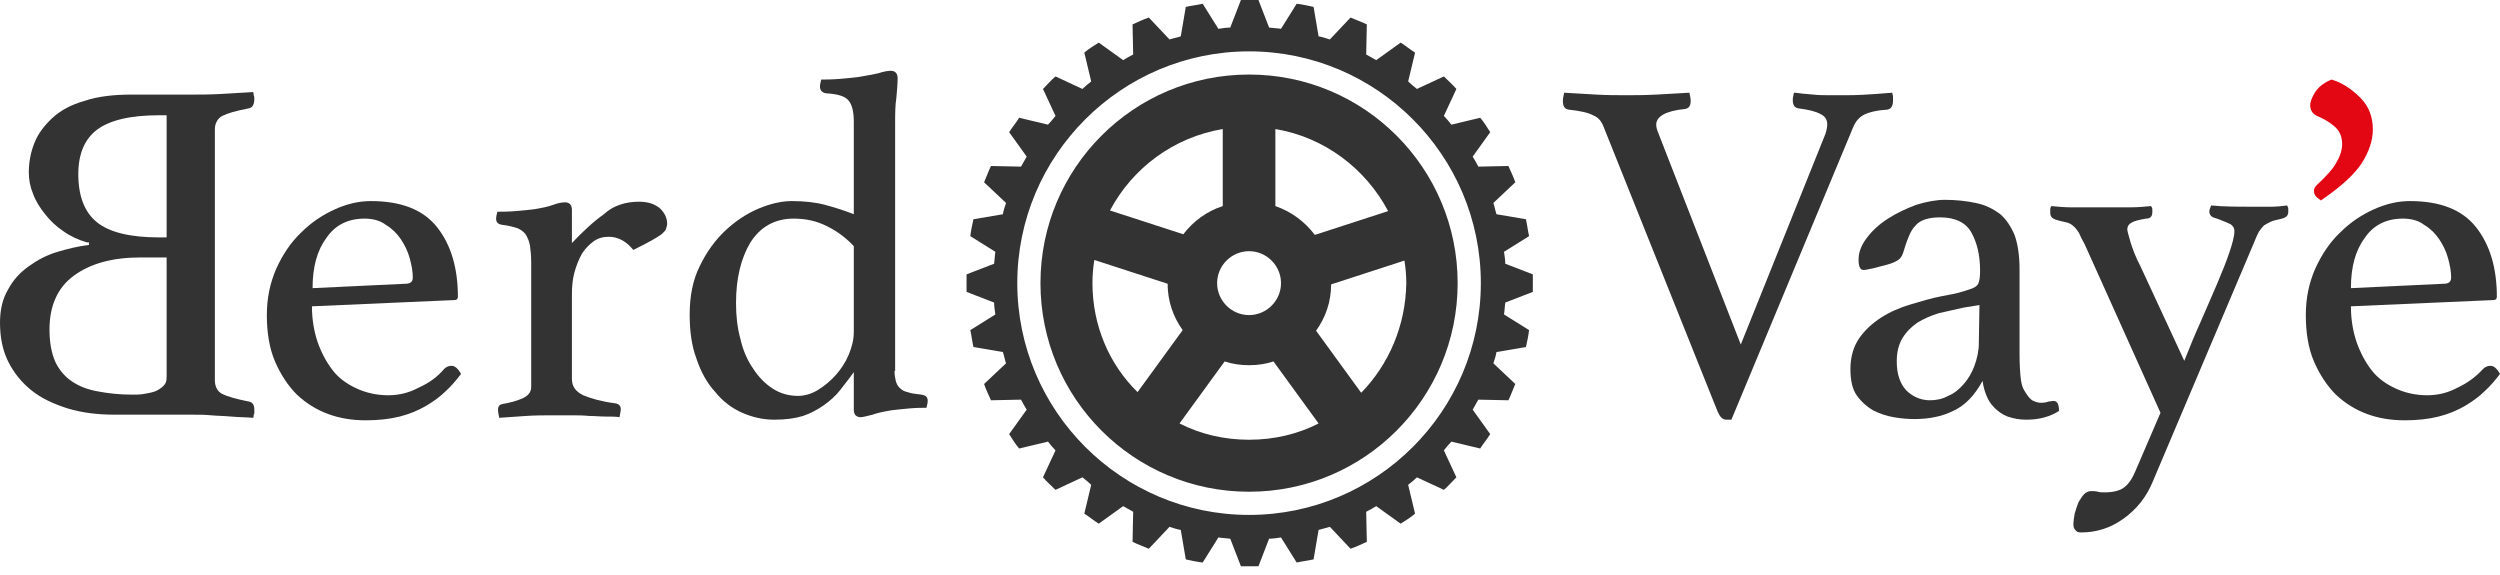
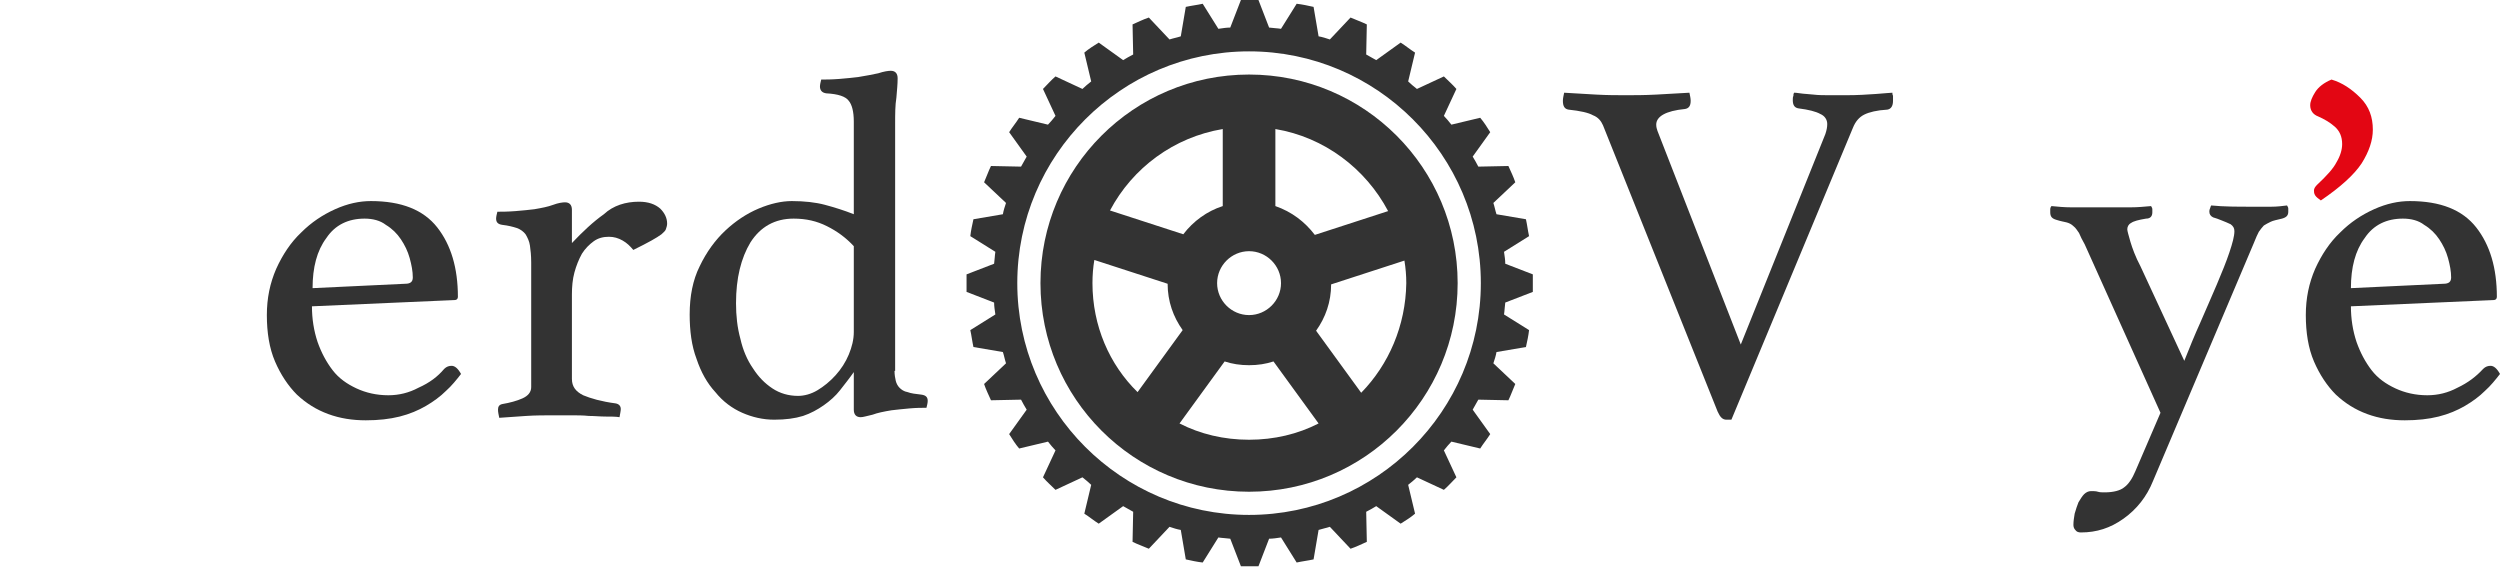
<svg xmlns="http://www.w3.org/2000/svg" width="200" height="46" viewBox="0 0 200 46" fill="none">
-   <path d="M6.966 19.393C6.264 19.193 5.613 18.892 5.061 18.491C4.46 18.09 4.009 17.639 3.608 17.138C3.207 16.637 2.856 16.086 2.656 15.535C2.405 14.933 2.305 14.382 2.305 13.781C2.305 12.979 2.456 12.177 2.756 11.425C3.057 10.674 3.558 10.022 4.209 9.421C4.861 8.819 5.713 8.368 6.765 8.068C7.818 7.717 9.07 7.567 10.524 7.567H15.385C16.036 7.567 16.788 7.567 17.69 7.517C18.592 7.466 19.444 7.416 20.246 7.366C20.296 7.466 20.296 7.517 20.296 7.617C20.346 7.717 20.346 7.817 20.346 7.917C20.346 8.368 20.195 8.619 19.895 8.669C19.394 8.769 18.943 8.87 18.592 8.97C18.241 9.07 17.991 9.17 17.79 9.271C17.59 9.371 17.439 9.521 17.339 9.722C17.239 9.872 17.189 10.122 17.189 10.373V30.418C17.189 30.919 17.389 31.32 17.79 31.521C18.191 31.721 18.892 31.922 19.895 32.122C20.195 32.172 20.346 32.373 20.346 32.773C20.346 32.824 20.346 32.874 20.346 32.974C20.346 33.074 20.346 33.124 20.296 33.174C20.296 33.275 20.296 33.375 20.246 33.425C19.644 33.375 19.043 33.375 18.492 33.325C17.991 33.275 17.439 33.275 16.888 33.224C16.337 33.174 15.836 33.174 15.385 33.174H9.171C7.818 33.174 6.565 33.024 5.412 32.673C4.31 32.322 3.307 31.871 2.506 31.22C1.704 30.568 1.102 29.817 0.651 28.915C0.2 28.013 0 26.96 0 25.808C0 24.805 0.2 23.903 0.651 23.152C1.052 22.4 1.604 21.799 2.305 21.298C3.007 20.796 3.758 20.395 4.61 20.145C5.462 19.894 6.264 19.694 7.116 19.594V19.393H6.966ZM13.33 18.992V9.22H12.729C10.424 9.22 8.77 9.621 7.767 10.373C6.765 11.125 6.264 12.327 6.264 13.931C6.264 15.685 6.765 16.988 7.767 17.79C8.77 18.591 10.424 18.992 12.729 18.992H13.33ZM13.33 20.596H11.225C8.97 20.596 7.216 21.097 5.913 22.049C4.61 23.001 3.959 24.455 3.959 26.359C3.959 27.361 4.109 28.213 4.41 28.915C4.711 29.566 5.162 30.117 5.763 30.518C6.364 30.919 7.016 31.17 7.868 31.32C8.67 31.47 9.572 31.571 10.574 31.571C10.874 31.571 11.175 31.571 11.476 31.521C11.777 31.47 12.077 31.42 12.378 31.32C12.628 31.22 12.879 31.07 13.079 30.869C13.28 30.669 13.33 30.468 13.33 30.168V20.596Z" fill="#333333" />
  <path d="M35.53 29.516C35.73 29.316 35.931 29.266 36.131 29.266C36.382 29.266 36.632 29.466 36.883 29.917C36.532 30.368 36.131 30.869 35.68 31.27C35.229 31.721 34.678 32.122 34.077 32.473C33.475 32.824 32.774 33.124 31.972 33.325C31.17 33.525 30.268 33.625 29.266 33.625C28.213 33.625 27.211 33.475 26.259 33.124C25.307 32.773 24.505 32.272 23.753 31.571C23.052 30.869 22.451 29.967 22 28.915C21.549 27.862 21.348 26.61 21.348 25.206C21.348 23.853 21.599 22.651 22.1 21.498C22.601 20.396 23.252 19.393 24.104 18.592C24.906 17.79 25.808 17.188 26.81 16.737C27.813 16.286 28.765 16.086 29.667 16.086C32.122 16.086 33.876 16.788 34.979 18.191C36.081 19.594 36.632 21.448 36.632 23.753C36.632 23.904 36.532 24.004 36.382 24.004L24.956 24.505C24.956 25.507 25.107 26.459 25.407 27.361C25.708 28.213 26.109 28.965 26.61 29.616C27.111 30.268 27.762 30.719 28.514 31.07C29.266 31.42 30.118 31.621 31.07 31.621C31.922 31.621 32.724 31.42 33.475 31.02C34.377 30.619 35.029 30.117 35.53 29.516ZM29.166 17.489C27.863 17.489 26.81 17.99 26.109 19.043C25.357 20.045 25.006 21.398 25.006 23.052L32.423 22.701C32.824 22.701 33.024 22.55 33.024 22.2C33.024 21.699 32.924 21.197 32.774 20.646C32.623 20.095 32.373 19.594 32.072 19.143C31.771 18.692 31.371 18.291 30.869 17.99C30.418 17.639 29.817 17.489 29.166 17.489Z" fill="#333333" />
  <path d="M51.115 16.136C51.867 16.136 52.418 16.337 52.819 16.688C53.17 17.038 53.37 17.439 53.37 17.89C53.37 18.041 53.32 18.191 53.27 18.341C53.22 18.491 53.069 18.592 52.919 18.742C52.719 18.892 52.468 19.043 52.117 19.243C51.767 19.444 51.265 19.694 50.664 19.995C50.413 19.694 50.163 19.444 49.812 19.243C49.461 19.043 49.111 18.942 48.71 18.942C48.259 18.942 47.858 19.043 47.507 19.293C47.156 19.544 46.805 19.895 46.555 20.296C46.304 20.747 46.104 21.248 45.953 21.799C45.803 22.35 45.753 22.952 45.753 23.553V30.318C45.753 30.919 46.054 31.32 46.655 31.621C47.256 31.872 48.108 32.122 49.261 32.273C49.511 32.323 49.662 32.473 49.662 32.724C49.662 32.874 49.612 33.074 49.562 33.375C49.261 33.325 48.91 33.325 48.459 33.325C48.008 33.325 47.557 33.275 47.106 33.275C46.655 33.225 46.154 33.225 45.653 33.225C45.152 33.225 44.701 33.225 44.3 33.225C43.598 33.225 42.846 33.225 42.095 33.275C41.343 33.325 40.591 33.375 39.94 33.425C39.89 33.175 39.84 32.974 39.84 32.774C39.84 32.523 39.94 32.373 40.191 32.323C40.792 32.222 41.343 32.072 41.794 31.872C42.245 31.671 42.496 31.37 42.496 30.97V20.997C42.496 20.446 42.446 19.995 42.395 19.644C42.345 19.293 42.195 18.993 42.045 18.742C41.894 18.542 41.644 18.341 41.343 18.241C41.042 18.141 40.642 18.041 40.191 17.99C39.84 17.94 39.689 17.79 39.689 17.489C39.689 17.339 39.739 17.139 39.79 16.938C40.14 16.938 40.591 16.938 41.243 16.888C41.844 16.838 42.345 16.788 42.746 16.738C43.348 16.637 43.849 16.537 44.25 16.387C44.651 16.236 45.001 16.186 45.202 16.186C45.553 16.186 45.753 16.387 45.753 16.788V19.444C46.605 18.542 47.457 17.74 48.309 17.139C49.06 16.437 50.063 16.136 51.115 16.136Z" fill="#333333" />
  <path d="M71.561 29.667C71.561 29.967 71.611 30.268 71.661 30.468C71.711 30.669 71.811 30.869 71.962 31.02C72.112 31.17 72.313 31.32 72.613 31.37C72.864 31.471 73.265 31.521 73.716 31.571C74.067 31.621 74.217 31.771 74.217 32.072C74.217 32.222 74.167 32.423 74.117 32.623C73.766 32.623 73.315 32.623 72.764 32.673C72.212 32.724 71.711 32.774 71.31 32.824C70.709 32.924 70.208 33.024 69.807 33.175C69.356 33.275 69.055 33.375 68.855 33.375C68.504 33.375 68.304 33.175 68.304 32.774V29.767C67.953 30.268 67.552 30.769 67.201 31.22C66.85 31.671 66.399 32.072 65.898 32.423C65.397 32.774 64.846 33.074 64.245 33.275C63.593 33.475 62.841 33.575 61.939 33.575C61.037 33.575 60.185 33.375 59.383 33.024C58.582 32.673 57.83 32.122 57.229 31.37C56.577 30.669 56.076 29.767 55.725 28.715C55.324 27.662 55.174 26.459 55.174 25.157C55.174 23.703 55.425 22.4 55.976 21.298C56.527 20.145 57.229 19.193 58.031 18.441C58.832 17.69 59.734 17.088 60.687 16.687C61.639 16.287 62.541 16.086 63.343 16.086C64.345 16.086 65.247 16.186 65.998 16.387C66.75 16.587 67.552 16.838 68.304 17.138V9.722C68.304 8.92 68.153 8.369 67.903 8.068C67.652 7.717 67.051 7.517 66.099 7.467C65.748 7.417 65.597 7.216 65.597 6.915C65.597 6.765 65.648 6.565 65.698 6.364C66.049 6.364 66.5 6.364 67.151 6.314C67.752 6.264 68.254 6.214 68.654 6.164C69.256 6.064 69.807 5.963 70.258 5.863C70.709 5.713 71.06 5.663 71.26 5.663C71.611 5.663 71.811 5.863 71.811 6.264C71.811 6.715 71.761 7.216 71.711 7.817C71.611 8.419 71.611 9.12 71.611 9.922V29.667H71.561ZM68.304 19.694C67.652 18.993 66.951 18.491 66.149 18.091C65.347 17.69 64.495 17.489 63.493 17.489C61.989 17.489 60.837 18.141 60.035 19.393C59.283 20.646 58.882 22.25 58.882 24.254C58.882 25.257 58.983 26.209 59.233 27.111C59.434 28.013 59.784 28.815 60.236 29.466C60.687 30.168 61.188 30.669 61.789 31.07C62.39 31.471 63.092 31.671 63.844 31.671C64.345 31.671 64.896 31.521 65.397 31.22C65.898 30.919 66.399 30.518 66.85 30.017C67.301 29.516 67.652 28.965 67.903 28.364C68.153 27.762 68.304 27.161 68.304 26.56V19.694Z" fill="#333333" />
  <path d="M146.029 10.724C146.129 10.423 146.179 10.173 146.179 9.922C146.179 9.571 145.979 9.271 145.628 9.12C145.277 8.92 144.676 8.77 143.874 8.669C143.573 8.619 143.423 8.419 143.423 8.018C143.423 7.868 143.423 7.767 143.473 7.667C143.473 7.567 143.473 7.517 143.523 7.417C143.573 7.417 143.723 7.417 144.024 7.467C144.325 7.517 144.676 7.517 145.076 7.567C145.477 7.617 145.928 7.617 146.379 7.617C146.83 7.617 147.281 7.617 147.732 7.617C148.584 7.617 149.386 7.567 150.088 7.517C150.789 7.467 151.24 7.417 151.391 7.417C151.391 7.517 151.391 7.567 151.441 7.667C151.441 7.767 151.441 7.817 151.441 7.868C151.441 7.918 151.441 7.968 151.441 8.068C151.441 8.469 151.29 8.719 150.99 8.77C150.138 8.82 149.537 8.97 149.136 9.17C148.735 9.371 148.434 9.722 148.234 10.223L138.512 33.575C138.462 33.575 138.411 33.575 138.311 33.575C138.261 33.575 138.211 33.575 138.111 33.575C137.81 33.575 137.61 33.375 137.409 32.924L128.239 10.022C128.088 9.672 127.838 9.371 127.437 9.221C127.086 9.02 126.435 8.87 125.482 8.77C125.182 8.719 125.031 8.519 125.031 8.068C125.031 7.868 125.081 7.667 125.132 7.417C125.933 7.467 126.785 7.517 127.687 7.567C128.589 7.617 129.391 7.617 130.093 7.617C130.744 7.617 131.546 7.617 132.498 7.567C133.45 7.517 134.302 7.467 135.154 7.417C135.204 7.667 135.254 7.868 135.254 8.068C135.254 8.469 135.104 8.669 134.803 8.719C133.25 8.87 132.498 9.321 132.498 9.972C132.498 10.173 132.548 10.323 132.598 10.473L139.263 27.562L146.029 10.724Z" fill="#333333" />
-   <path d="M164.27 32.072C164.57 32.072 164.721 32.323 164.721 32.874C164.019 33.325 163.167 33.575 162.115 33.575C161.513 33.575 161.062 33.475 160.611 33.325C160.21 33.175 159.86 32.924 159.559 32.623C159.258 32.323 159.058 32.022 158.908 31.621C158.757 31.27 158.657 30.869 158.607 30.468C157.955 31.671 157.154 32.473 156.252 32.874C155.35 33.325 154.297 33.525 153.145 33.525C152.643 33.525 152.042 33.475 151.491 33.375C150.89 33.275 150.338 33.074 149.837 32.824C149.336 32.523 148.885 32.122 148.534 31.621C148.183 31.12 148.033 30.418 148.033 29.516C148.033 28.564 148.284 27.712 148.735 27.061C149.186 26.409 149.787 25.858 150.489 25.407C151.19 24.956 151.992 24.605 152.844 24.355C153.696 24.104 154.498 23.854 155.299 23.703C155.75 23.603 156.151 23.553 156.552 23.453C156.953 23.352 157.254 23.252 157.555 23.152C157.905 23.052 158.156 22.901 158.256 22.701C158.356 22.5 158.406 22.15 158.406 21.649C158.406 20.396 158.156 19.393 157.705 18.592C157.254 17.79 156.402 17.389 155.199 17.389C154.748 17.389 154.397 17.439 154.047 17.539C153.746 17.64 153.445 17.79 153.245 18.041C153.044 18.241 152.844 18.542 152.694 18.942C152.543 19.293 152.393 19.744 152.243 20.245C152.142 20.546 151.992 20.747 151.691 20.897C151.441 21.047 150.94 21.198 150.288 21.348C150.138 21.398 149.937 21.448 149.687 21.498C149.436 21.548 149.236 21.599 149.085 21.599C148.835 21.599 148.685 21.348 148.685 20.797C148.685 20.195 148.885 19.644 149.336 19.043C149.787 18.441 150.338 17.94 151.04 17.489C151.741 17.038 152.493 16.687 153.295 16.387C154.097 16.136 154.899 15.986 155.6 15.986C156.502 15.986 157.354 16.086 158.056 16.236C158.807 16.387 159.409 16.687 159.96 17.088C160.461 17.489 160.862 18.091 161.163 18.792C161.413 19.494 161.564 20.396 161.564 21.548V28.314C161.564 29.216 161.614 29.917 161.664 30.318C161.714 30.719 161.814 31.07 161.964 31.27C162.165 31.621 162.365 31.872 162.566 32.022C162.766 32.122 163.017 32.222 163.267 32.222C163.568 32.222 163.768 32.172 163.869 32.122C164.019 32.122 164.169 32.072 164.27 32.072ZM158.356 24.405L157.103 24.605C156.402 24.756 155.75 24.906 155.099 25.056C154.448 25.257 153.896 25.507 153.395 25.808C152.894 26.159 152.493 26.56 152.192 27.061C151.892 27.562 151.741 28.163 151.741 28.915C151.741 29.917 151.992 30.669 152.493 31.22C152.994 31.721 153.646 32.022 154.397 32.022C154.899 32.022 155.4 31.922 155.851 31.671C156.352 31.471 156.753 31.12 157.103 30.719C157.454 30.318 157.755 29.817 157.955 29.266C158.156 28.715 158.306 28.113 158.306 27.462L158.356 24.405Z" fill="#333333" />
  <path d="M174.743 28.865C175.144 27.863 175.545 26.86 176.046 25.758C176.497 24.706 176.948 23.703 177.349 22.751C177.75 21.799 178.101 20.947 178.351 20.195C178.602 19.444 178.752 18.892 178.752 18.492C178.752 18.241 178.652 18.091 178.452 17.94C178.251 17.84 178.001 17.74 177.75 17.64C177.499 17.54 177.249 17.439 177.048 17.389C176.848 17.289 176.748 17.139 176.748 16.938C176.748 16.888 176.748 16.788 176.798 16.688C176.848 16.587 176.848 16.487 176.898 16.437C177.9 16.537 179.003 16.537 180.155 16.537C180.757 16.537 181.258 16.537 181.709 16.537C182.16 16.537 182.561 16.487 182.962 16.437C183.012 16.537 183.062 16.587 183.062 16.688C183.062 16.788 183.062 16.888 183.062 16.938C183.062 17.239 182.912 17.389 182.561 17.489C182.16 17.59 181.859 17.64 181.659 17.74C181.458 17.84 181.258 17.94 181.107 18.041C180.957 18.191 180.857 18.341 180.707 18.542C180.606 18.742 180.456 19.043 180.306 19.444L172.238 38.487C171.736 39.739 170.935 40.742 169.882 41.493C168.83 42.245 167.727 42.596 166.475 42.596C166.274 42.596 166.124 42.546 166.024 42.395C165.923 42.295 165.873 42.145 165.873 41.995C165.873 41.694 165.923 41.393 165.973 41.093C166.074 40.742 166.174 40.441 166.274 40.191C166.424 39.94 166.575 39.689 166.725 39.539C166.875 39.389 167.076 39.288 167.276 39.288C167.477 39.288 167.677 39.288 167.828 39.339C167.978 39.389 168.178 39.389 168.379 39.389C169.08 39.389 169.632 39.238 169.932 38.988C170.283 38.737 170.584 38.286 170.834 37.685L172.839 33.024L166.775 19.544C166.575 19.193 166.424 18.892 166.324 18.642C166.174 18.442 166.074 18.241 165.873 18.091C165.723 17.94 165.522 17.84 165.322 17.79C165.122 17.74 164.821 17.69 164.52 17.59C164.169 17.489 164.019 17.339 164.019 16.988C164.019 16.938 164.019 16.838 164.019 16.738C164.019 16.637 164.069 16.537 164.119 16.487C164.62 16.537 165.172 16.587 165.723 16.587C166.274 16.587 166.875 16.587 167.527 16.587H168.68C169.331 16.587 169.882 16.587 170.433 16.587C170.985 16.587 171.536 16.537 172.087 16.487C172.137 16.587 172.187 16.637 172.187 16.738C172.187 16.838 172.187 16.938 172.187 16.988C172.187 17.289 172.037 17.489 171.686 17.489C171.085 17.59 170.684 17.69 170.484 17.84C170.283 17.94 170.183 18.141 170.183 18.341C170.183 18.492 170.283 18.792 170.433 19.344C170.584 19.845 170.834 20.546 171.235 21.298L174.743 28.865Z" fill="#333333" />
  <path d="M185.668 16.036C185.467 15.886 185.317 15.786 185.217 15.635C185.117 15.485 185.117 15.334 185.117 15.234C185.117 15.084 185.217 14.934 185.367 14.783C186.119 14.082 186.67 13.48 186.921 12.979C187.221 12.478 187.372 11.977 187.372 11.526C187.372 10.925 187.171 10.473 186.77 10.123C186.369 9.772 185.918 9.521 185.467 9.321C185.066 9.171 184.816 8.87 184.816 8.419C184.816 8.118 184.966 7.767 185.217 7.367C185.467 6.966 185.918 6.615 186.52 6.364C187.372 6.615 188.123 7.116 188.825 7.818C189.527 8.519 189.827 9.371 189.827 10.373C189.827 11.225 189.527 12.127 188.925 13.079C188.324 13.981 187.221 14.984 185.668 16.036Z" fill="#E30613" />
  <path d="M198.647 29.516C198.847 29.316 199.048 29.266 199.248 29.266C199.499 29.266 199.749 29.466 200 29.917C199.649 30.368 199.248 30.869 198.797 31.27C198.346 31.721 197.795 32.122 197.194 32.473C196.592 32.824 195.891 33.124 195.089 33.325C194.287 33.525 193.385 33.625 192.383 33.625C191.331 33.625 190.328 33.475 189.376 33.124C188.424 32.773 187.622 32.272 186.87 31.571C186.169 30.869 185.568 29.967 185.117 28.915C184.666 27.862 184.465 26.61 184.465 25.206C184.465 23.853 184.716 22.651 185.217 21.498C185.718 20.396 186.369 19.393 187.221 18.592C188.023 17.79 188.925 17.188 189.927 16.737C190.93 16.286 191.882 16.086 192.784 16.086C195.239 16.086 196.993 16.788 198.096 18.191C199.198 19.594 199.749 21.448 199.749 23.753C199.749 23.904 199.649 24.004 199.499 24.004L188.073 24.505C188.073 25.507 188.224 26.459 188.524 27.361C188.825 28.213 189.226 28.965 189.727 29.616C190.228 30.268 190.88 30.719 191.631 31.07C192.383 31.42 193.235 31.621 194.187 31.621C195.039 31.621 195.841 31.42 196.592 31.02C197.444 30.619 198.096 30.117 198.647 29.516ZM192.233 17.489C190.93 17.489 189.877 17.99 189.176 19.043C188.424 20.045 188.073 21.398 188.073 23.052L195.49 22.701C195.891 22.701 196.091 22.55 196.091 22.2C196.091 21.699 195.991 21.197 195.841 20.646C195.69 20.095 195.44 19.594 195.139 19.143C194.838 18.692 194.438 18.291 193.936 17.99C193.485 17.639 192.884 17.489 192.233 17.489Z" fill="#333333" />
  <path d="M99.925 5.963C90.704 5.963 83.237 13.43 83.237 22.651C83.237 31.872 90.704 39.339 99.925 39.339C109.146 39.339 116.612 31.872 116.612 22.651C116.612 13.43 109.146 5.963 99.925 5.963ZM102.03 10.323C105.938 10.975 109.246 13.48 111.05 16.888L105.187 18.792C104.385 17.74 103.333 16.938 102.03 16.487V10.323ZM99.925 20.095C101.328 20.095 102.481 21.248 102.481 22.651C102.481 24.054 101.328 25.207 99.925 25.207C98.522 25.207 97.369 24.054 97.369 22.651C97.369 21.248 98.522 20.095 99.925 20.095ZM97.82 10.323V16.487C96.567 16.888 95.465 17.69 94.663 18.742L88.8 16.838C90.604 13.43 93.911 10.975 97.82 10.323ZM87.397 22.651C87.397 22 87.447 21.398 87.547 20.797L93.41 22.701C93.41 24.104 93.861 25.357 94.613 26.409L91.005 31.37C88.75 29.166 87.397 26.059 87.397 22.651ZM99.925 35.179C97.92 35.179 96.016 34.728 94.362 33.876L97.971 28.915C98.572 29.116 99.223 29.216 99.925 29.216C100.626 29.216 101.278 29.116 101.879 28.915L105.487 33.876C103.834 34.728 101.929 35.179 99.925 35.179ZM108.895 31.421L105.287 26.459C106.039 25.407 106.49 24.154 106.49 22.751L112.353 20.847C112.453 21.448 112.503 22.05 112.503 22.651C112.453 26.059 111.1 29.166 108.895 31.421Z" fill="#333333" />
  <path d="M122.626 23.352C122.626 23.102 122.626 22.901 122.626 22.651C122.626 22.4 122.626 22.2 122.626 21.949L120.421 21.098C120.421 20.797 120.371 20.496 120.321 20.145L122.325 18.892C122.225 18.442 122.175 17.991 122.075 17.54L119.719 17.139C119.619 16.838 119.569 16.537 119.469 16.236L121.223 14.583C121.072 14.132 120.872 13.731 120.672 13.28L118.266 13.33C118.116 13.029 117.965 12.779 117.815 12.528L119.218 10.574C118.968 10.173 118.717 9.772 118.416 9.421L116.111 9.972C115.911 9.722 115.71 9.471 115.51 9.271L116.512 7.116C116.211 6.765 115.861 6.465 115.51 6.114L113.355 7.116C113.104 6.916 112.854 6.715 112.653 6.515L113.205 4.209C112.804 3.959 112.453 3.658 112.052 3.408L110.098 4.811C109.847 4.66 109.546 4.51 109.296 4.36L109.346 1.954C108.945 1.754 108.494 1.604 108.043 1.403L106.389 3.157C106.089 3.057 105.788 2.957 105.487 2.907L105.086 0.551C104.635 0.451 104.184 0.351 103.733 0.301L102.481 2.305C102.18 2.255 101.879 2.255 101.528 2.205L100.677 0C100.426 0 100.226 0 99.975 0C99.724 0 99.524 0 99.273 0L98.421 2.205C98.121 2.205 97.82 2.255 97.469 2.305L96.216 0.301C95.766 0.401 95.314 0.451 94.863 0.551L94.463 2.907C94.162 3.007 93.861 3.057 93.561 3.157L91.907 1.403C91.456 1.554 91.055 1.754 90.604 1.954L90.654 4.36C90.353 4.51 90.103 4.66 89.852 4.811L87.898 3.408C87.497 3.658 87.096 3.909 86.745 4.209L87.296 6.515C87.046 6.715 86.795 6.916 86.595 7.116L84.44 6.114C84.089 6.414 83.788 6.765 83.438 7.116L84.44 9.271C84.24 9.521 84.039 9.772 83.839 9.972L81.533 9.421C81.283 9.822 80.982 10.173 80.732 10.574L82.135 12.528C81.984 12.779 81.834 13.079 81.684 13.33L79.278 13.28C79.078 13.681 78.928 14.132 78.727 14.583L80.481 16.236C80.381 16.537 80.281 16.838 80.231 17.139L77.875 17.54C77.775 17.991 77.675 18.442 77.625 18.892L79.629 20.145C79.579 20.446 79.579 20.747 79.529 21.098L77.324 21.949C77.324 22.2 77.324 22.4 77.324 22.651C77.324 22.901 77.324 23.102 77.324 23.352L79.529 24.204C79.529 24.505 79.579 24.806 79.629 25.157L77.625 26.409C77.725 26.86 77.775 27.311 77.875 27.762L80.231 28.163C80.331 28.464 80.381 28.765 80.481 29.065L78.727 30.719C78.877 31.17 79.078 31.571 79.278 32.022L81.684 31.972C81.834 32.273 81.984 32.523 82.135 32.774L80.732 34.728C80.982 35.129 81.233 35.53 81.533 35.881L83.839 35.33C84.039 35.58 84.24 35.831 84.44 36.031L83.438 38.186C83.738 38.537 84.089 38.837 84.44 39.188L86.595 38.186C86.845 38.386 87.096 38.587 87.296 38.787L86.745 41.093C87.146 41.343 87.497 41.644 87.898 41.894L89.852 40.491C90.103 40.641 90.403 40.792 90.654 40.942L90.604 43.347C91.005 43.548 91.456 43.698 91.907 43.899L93.561 42.145C93.861 42.245 94.162 42.345 94.463 42.395L94.863 44.751C95.314 44.851 95.766 44.951 96.216 45.001L97.469 42.997C97.77 43.047 98.071 43.047 98.421 43.097L99.273 45.302C99.524 45.302 99.724 45.302 99.975 45.302C100.226 45.302 100.426 45.302 100.677 45.302L101.528 43.097C101.829 43.097 102.13 43.047 102.481 42.997L103.733 45.001C104.184 44.901 104.635 44.851 105.086 44.751L105.487 42.395C105.788 42.295 106.089 42.245 106.389 42.145L108.043 43.899C108.494 43.748 108.895 43.548 109.346 43.347L109.296 40.942C109.597 40.792 109.847 40.641 110.098 40.491L112.052 41.894C112.453 41.644 112.854 41.393 113.205 41.093L112.653 38.787C112.904 38.587 113.155 38.386 113.355 38.186L115.51 39.188C115.861 38.888 116.161 38.537 116.512 38.186L115.51 36.031C115.71 35.781 115.911 35.53 116.111 35.33L118.416 35.881C118.667 35.48 118.968 35.129 119.218 34.728L117.815 32.774C117.965 32.523 118.116 32.222 118.266 31.972L120.672 32.022C120.872 31.621 121.022 31.17 121.223 30.719L119.469 29.065C119.569 28.765 119.669 28.464 119.719 28.163L122.075 27.762C122.175 27.311 122.275 26.86 122.325 26.409L120.321 25.157C120.371 24.856 120.371 24.555 120.421 24.204L122.626 23.352ZM99.925 41.193C89.702 41.193 81.383 32.874 81.383 22.651C81.383 12.428 89.702 4.109 99.925 4.109C110.148 4.109 118.467 12.428 118.467 22.651C118.467 32.874 110.148 41.193 99.925 41.193Z" fill="#333333" />
</svg>